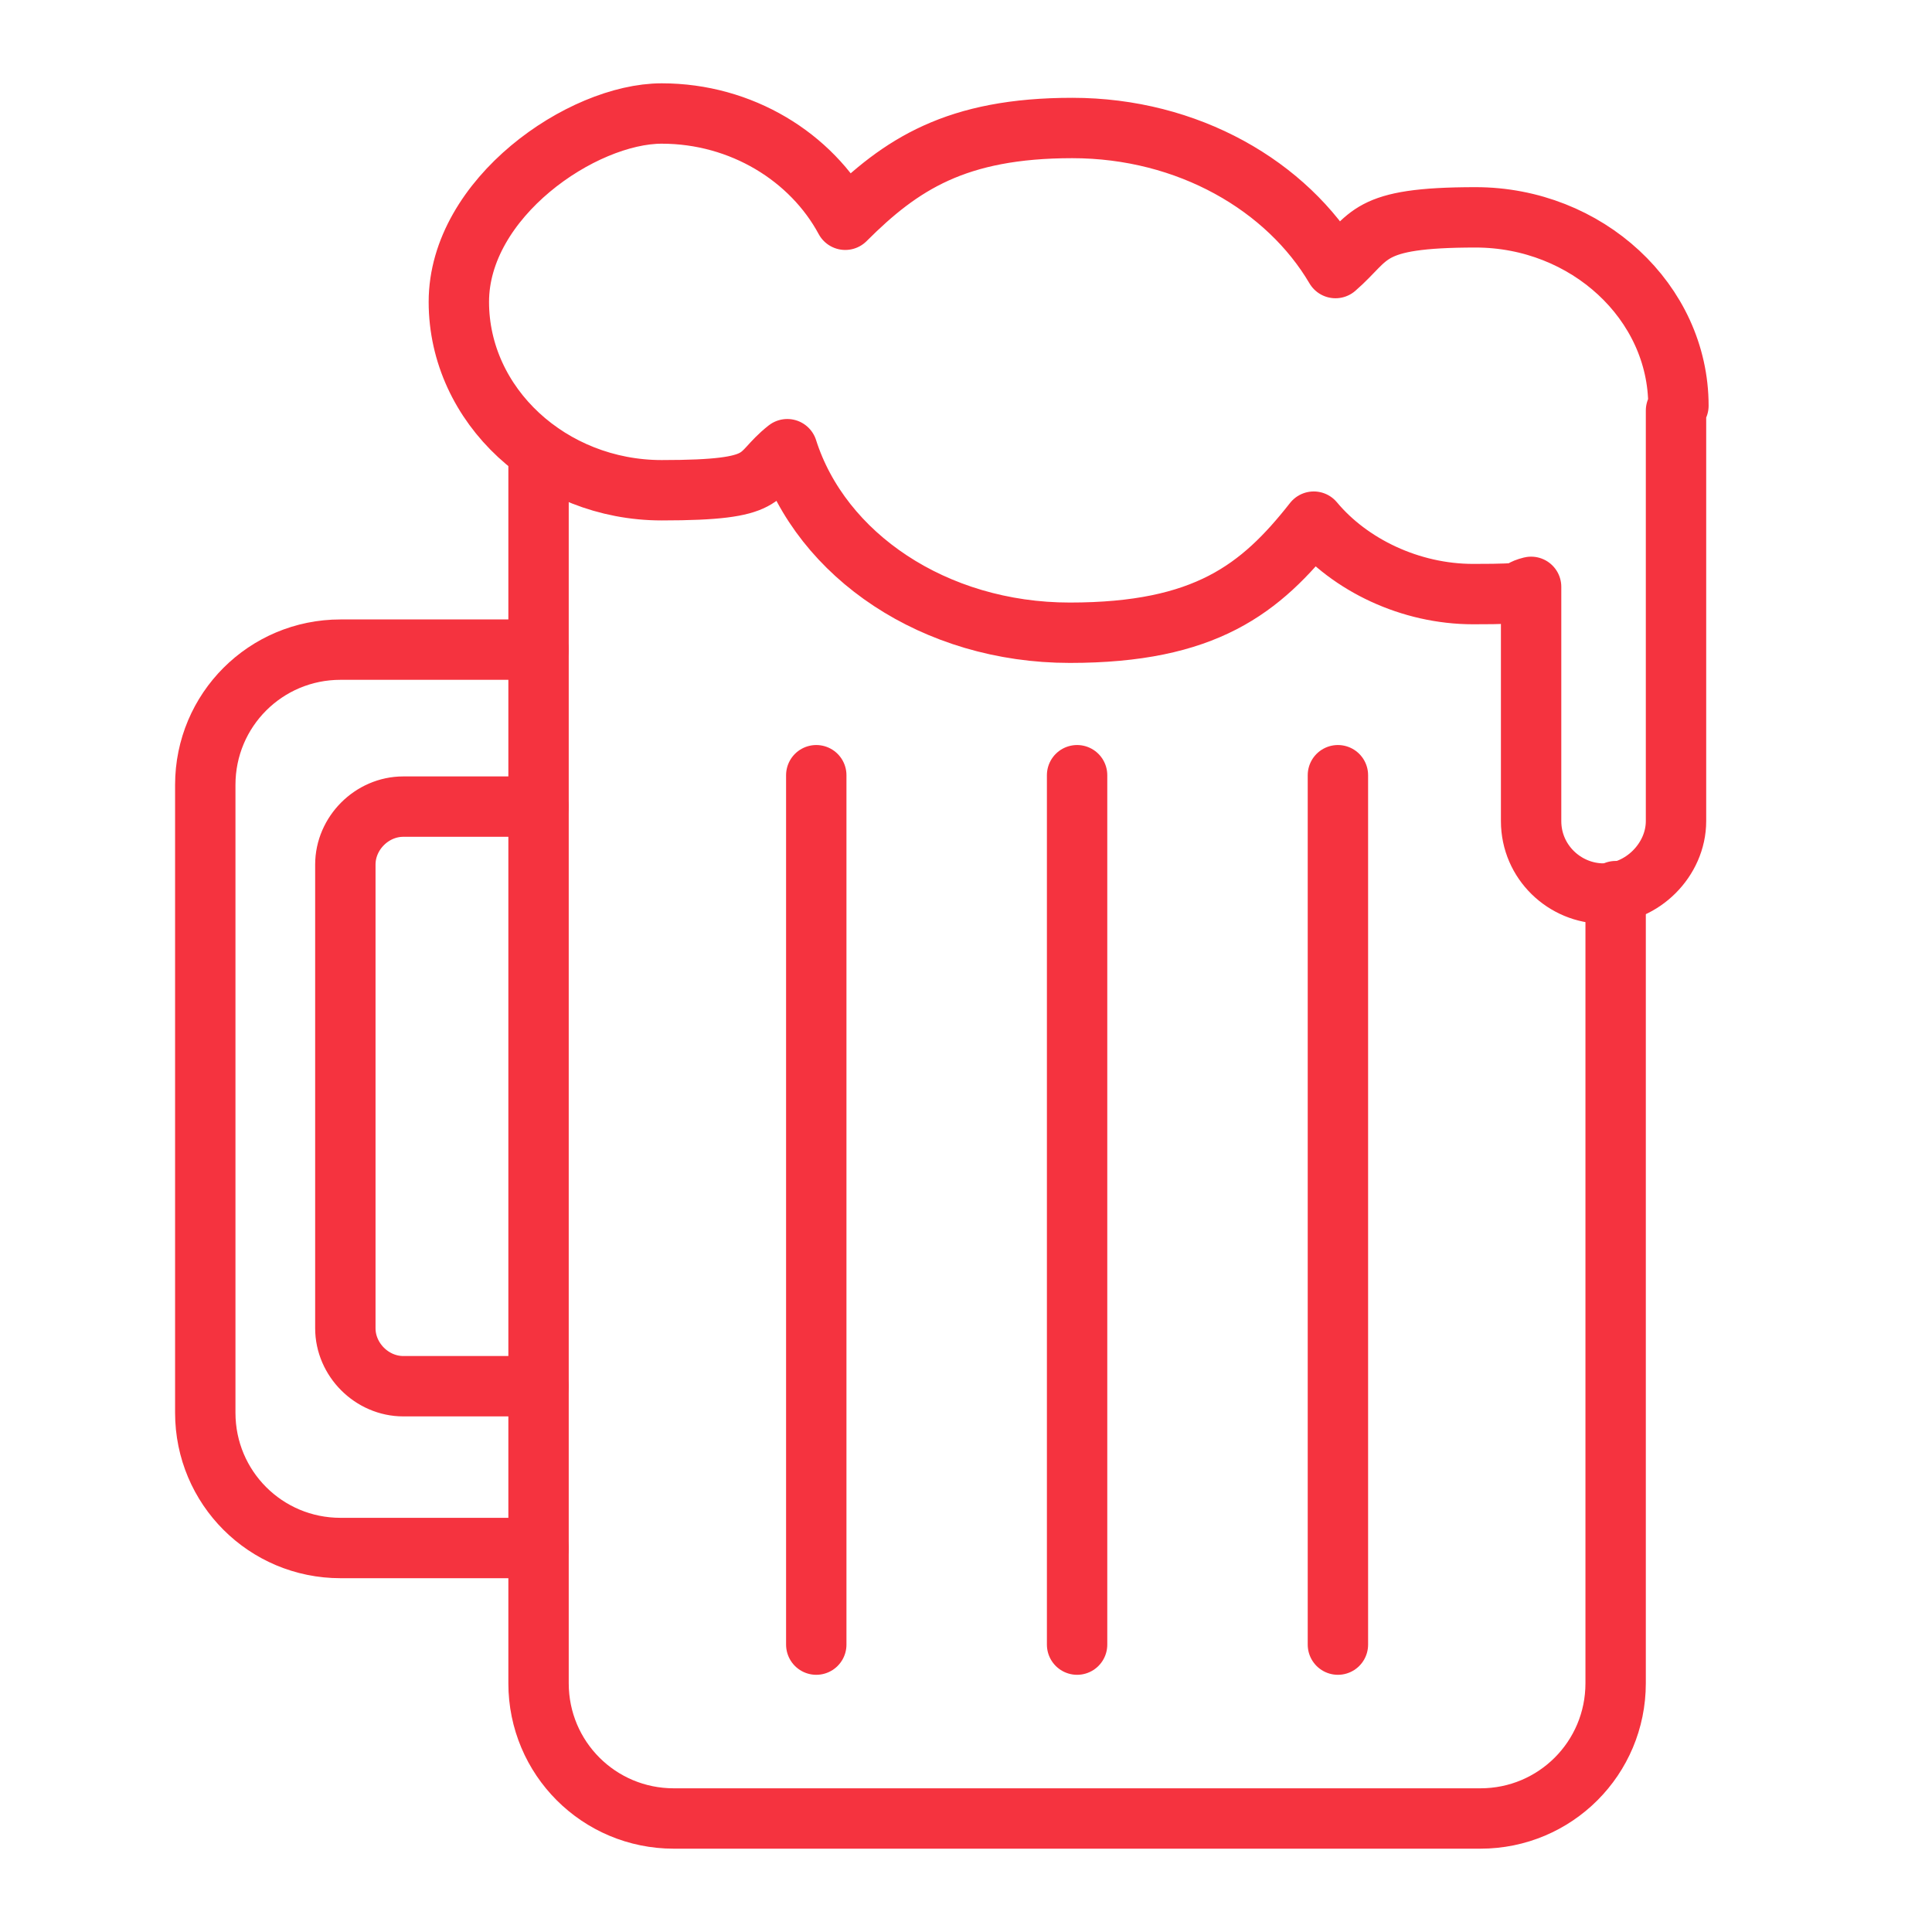
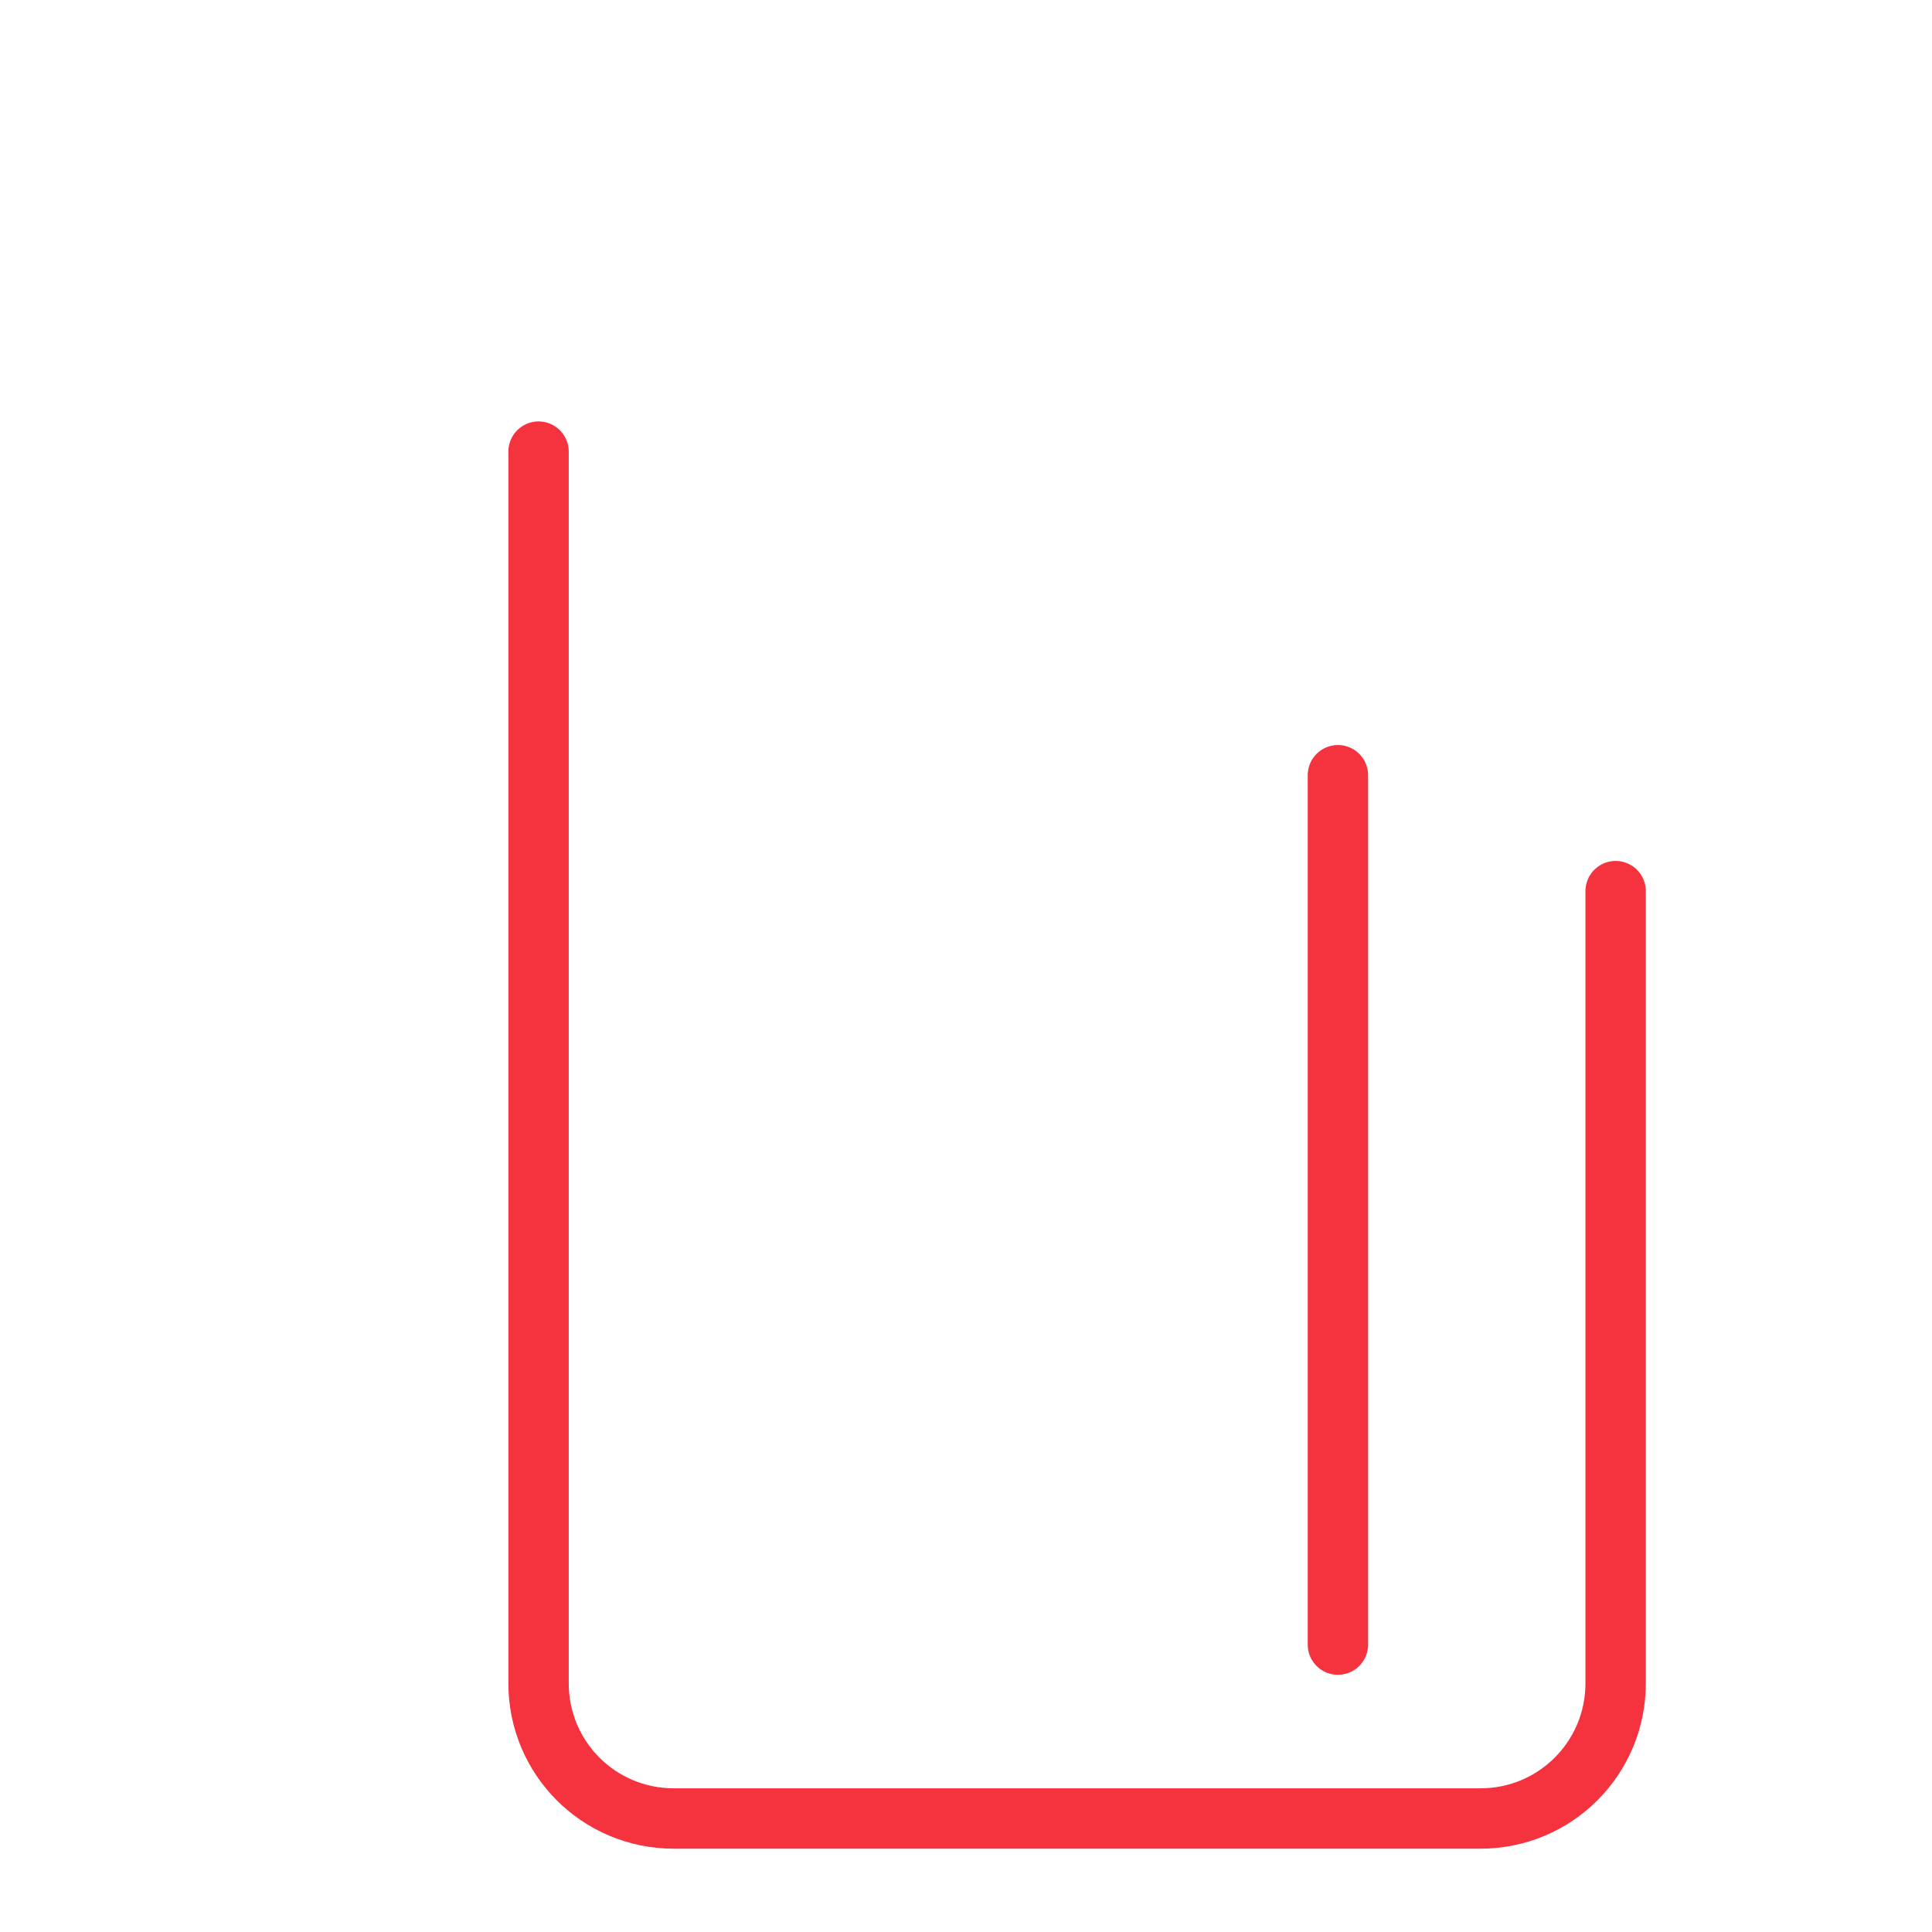
<svg xmlns="http://www.w3.org/2000/svg" id="Layer_1" width="80" height="80" version="1.1" viewBox="0 0 80 80">
  <defs>
    <style>
      .st0 {
        fill: none;
        stroke: #f5333f;
        stroke-linecap: round;
        stroke-linejoin: round;
        stroke-width: 2.5px;
      }
    </style>
  </defs>
-   <path class="st0" d="M69.5,16.8c0-4.3-3.8-7.8-8.4-7.8s-4.3.8-5.8,2.1c-2-3.4-6.1-5.8-10.9-5.8s-7.1,1.5-9.4,3.8c-1.4-2.6-4.3-4.4-7.6-4.4s-8.4,3.5-8.4,7.8,3.8,7.8,8.4,7.8,3.8-.6,5.2-1.7c1.4,4.4,6.1,7.6,11.7,7.6s7.9-1.8,10.1-4.6c1.5,1.8,4,3,6.6,3s1.6-.1,2.4-.3h0v9.7c0,1.7,1.4,3,3,3s3-1.4,3-3v-17s0,0,0,0Z" />
  <path class="st0" d="M66.9,36.9v32.8c0,3.1-2.5,5.6-5.6,5.6H27.9c-3.1,0-5.6-2.5-5.6-5.6V18.7" />
-   <path class="st0" d="M22.3,33.4h-5.6c-1.3,0-2.4,1.1-2.4,2.4v19.2c0,1.3,1.1,2.4,2.4,2.4h5.6" />
-   <path class="st0" d="M22.3,64.1h-8.2c-3.1,0-5.6-2.5-5.6-5.6v-26c0-3.1,2.5-5.6,5.6-5.6h8.2" />
-   <line class="st0" x1="44.6" y1="32.1" x2="44.6" y2="68.1" />
-   <line class="st0" x1="33.8" y1="32.1" x2="33.8" y2="68.1" />
  <line class="st0" x1="55.4" y1="32.1" x2="55.4" y2="68.1" />
</svg>